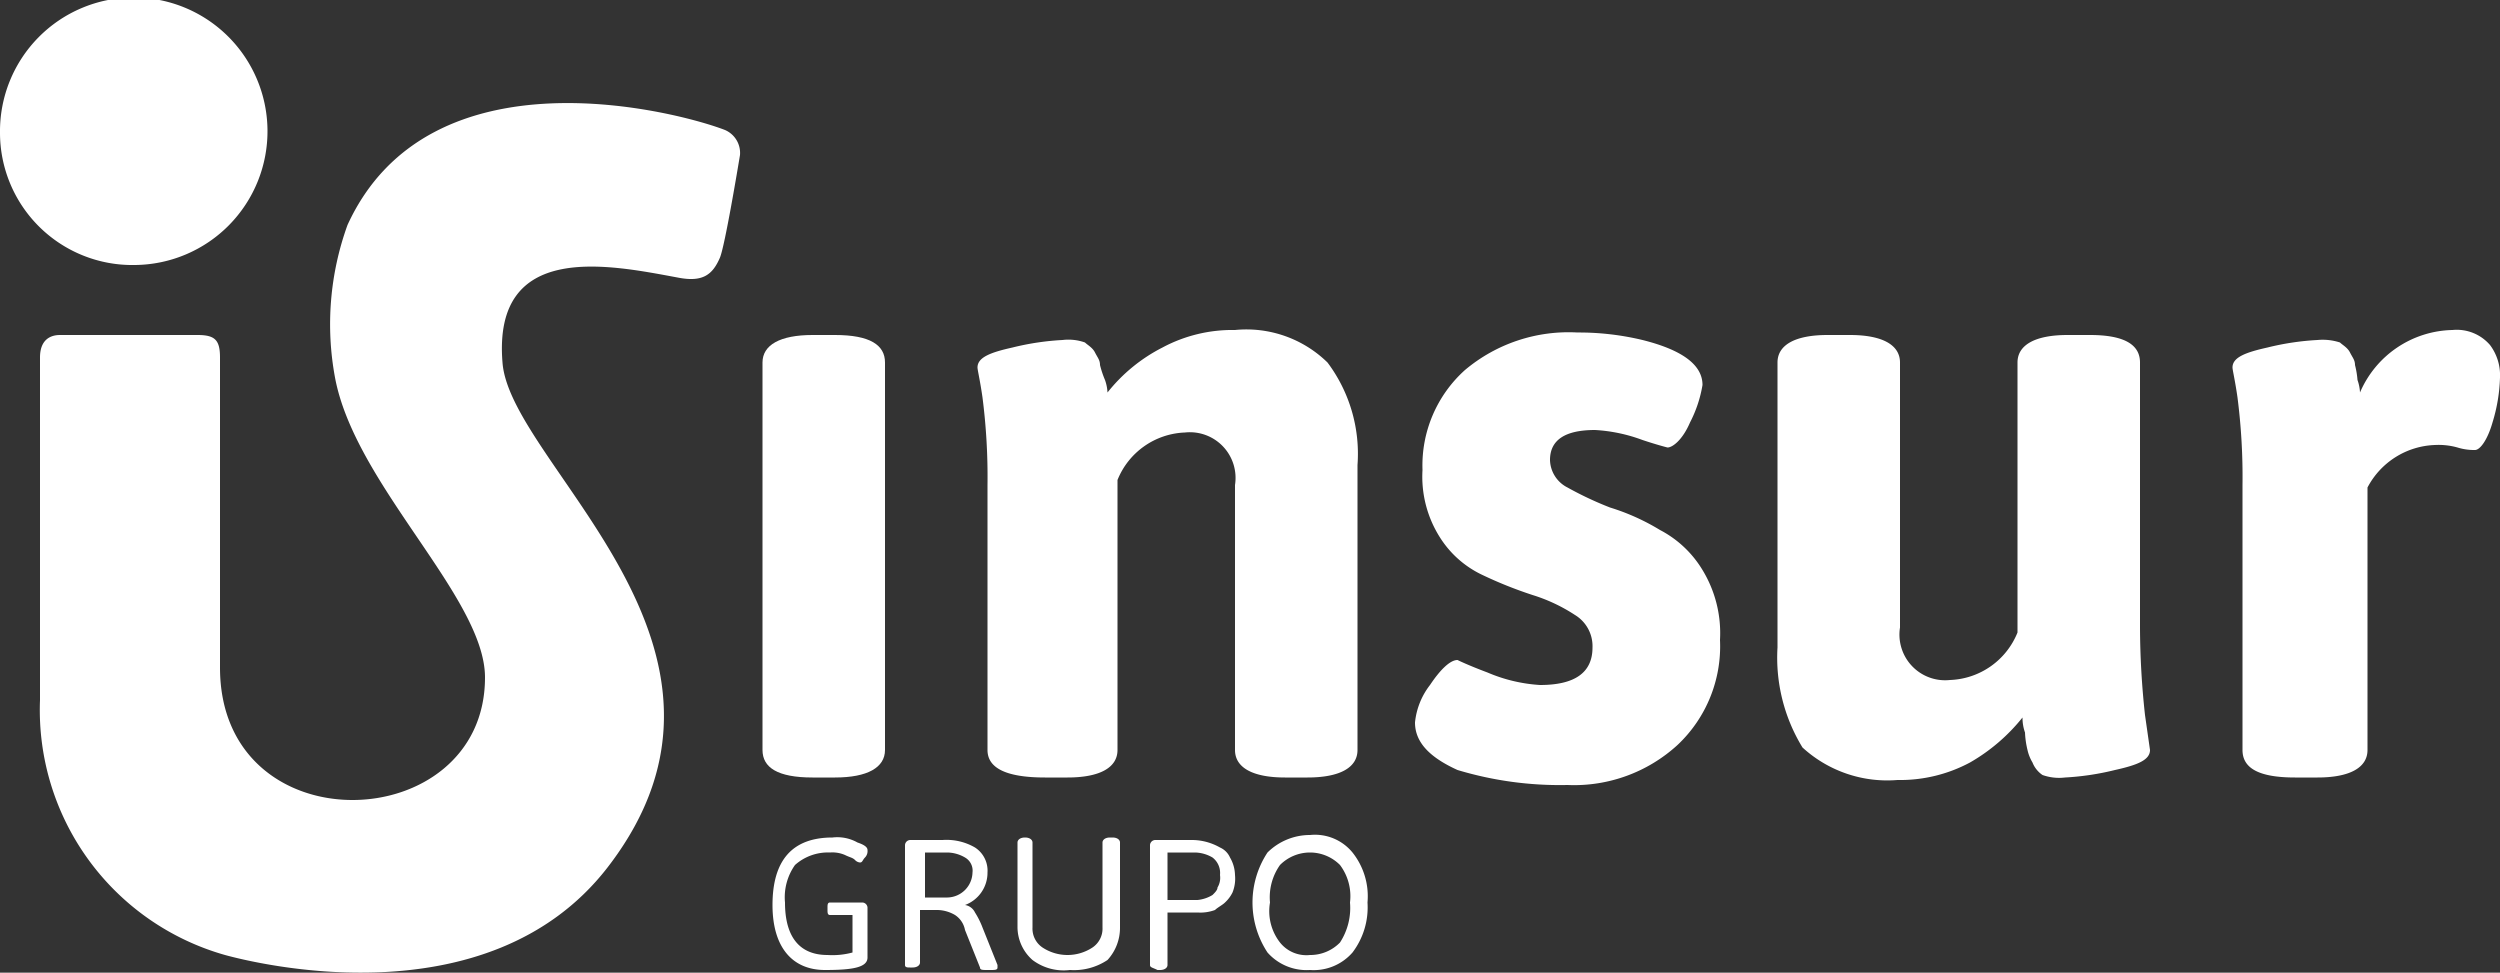
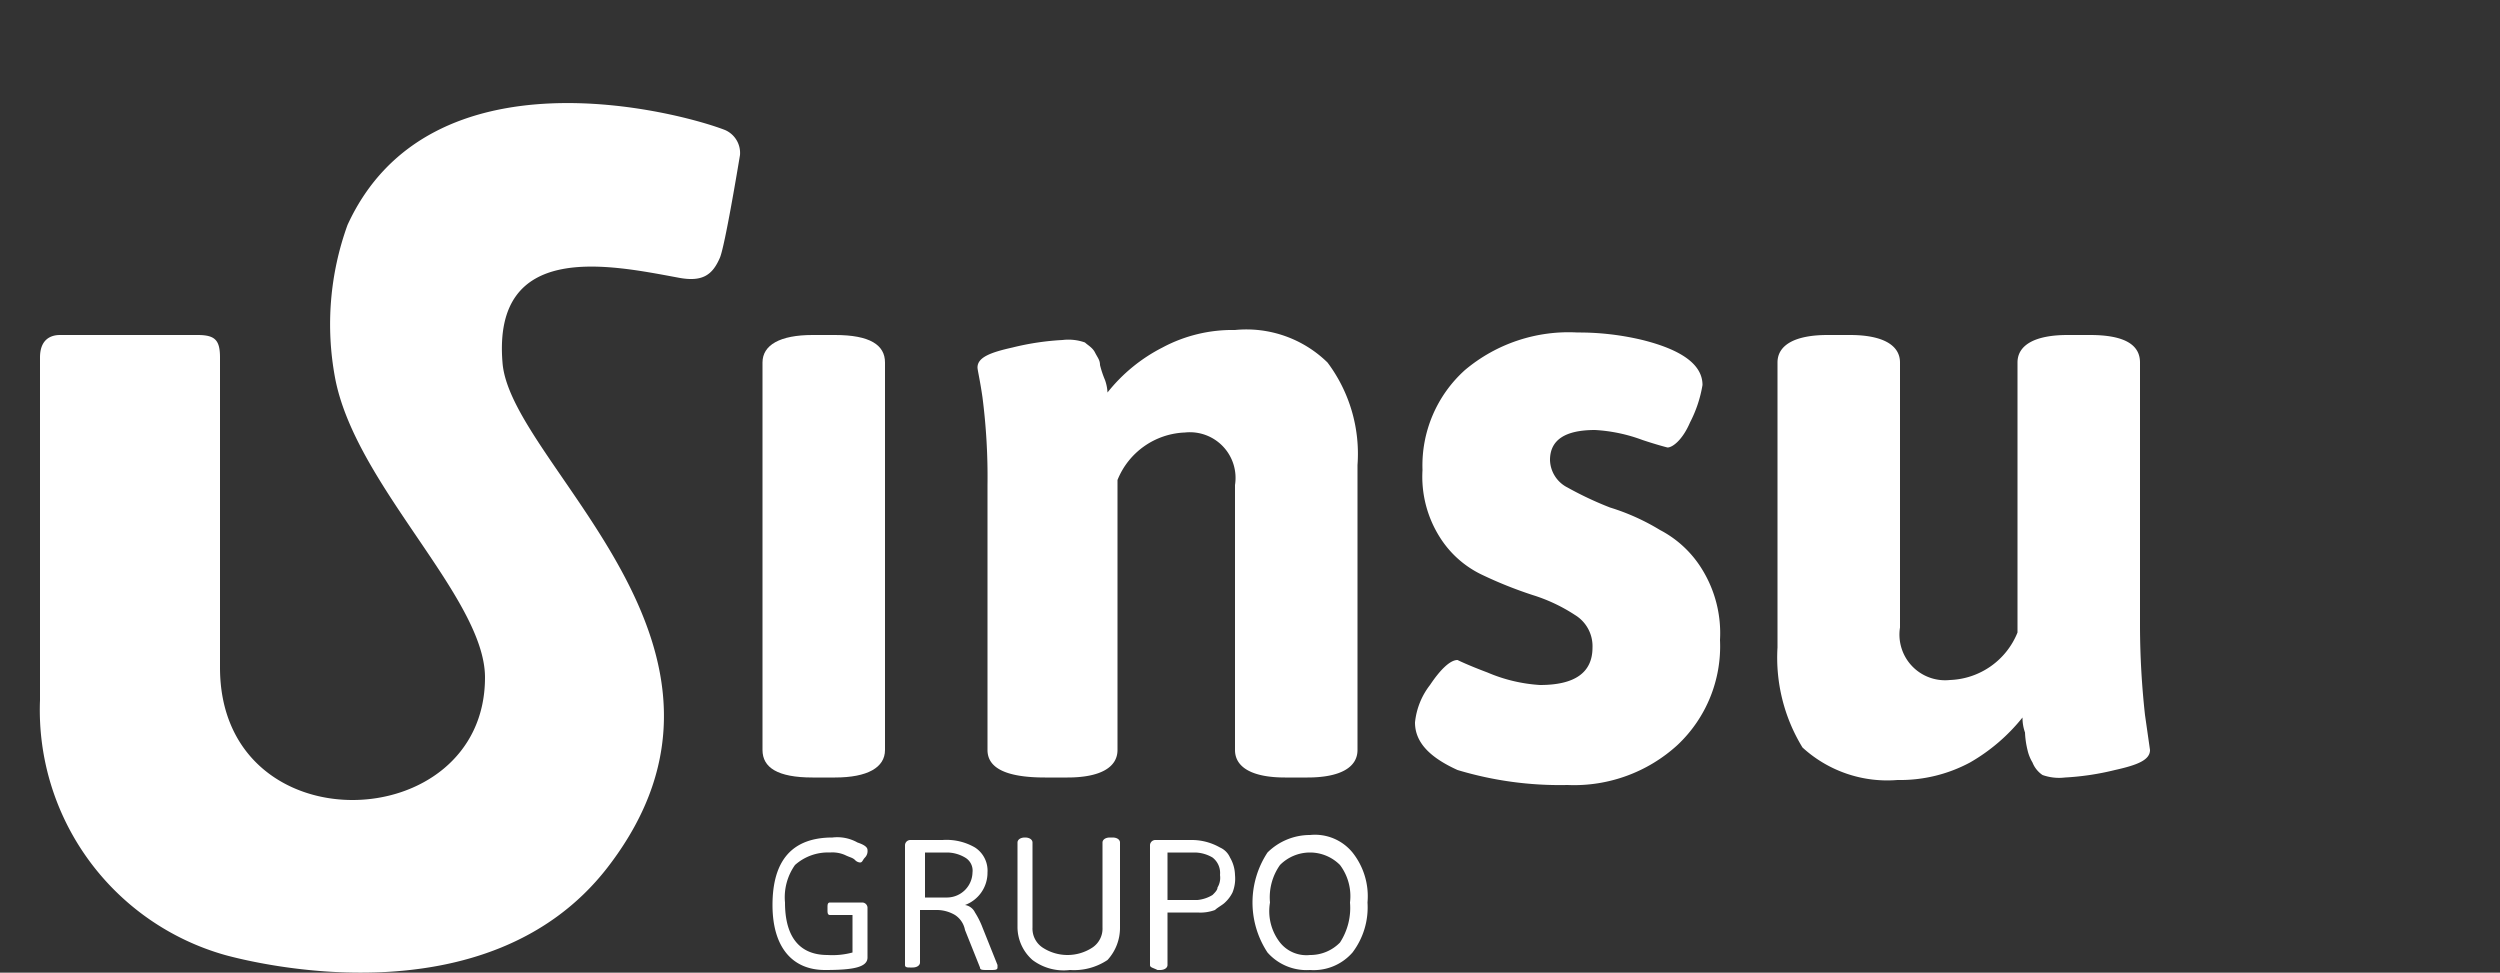
<svg xmlns="http://www.w3.org/2000/svg" data-name="Componente 7 – 1" width="90" height="35.015" viewBox="0 0 90 35.015">
  <rect x="0" y="0" width="90" height="35.015" fill="#333333" stroke="none" />
  <g data-name="Grupo 54" fill="#fff">
-     <path data-name="Trazado 8394" d="M0 4.77a4.815 4.815 0 1 1 4.86 4.77A4.764 4.764 0 0 1 0 4.77" />
    <path data-name="Trazado 8395" d="M26.1 4.68c-1.62-.63-10.62-3.06-13.59 3.42a10.507 10.507 0 0 0-.45 5.49c.72 3.87 5.4 7.92 5.4 10.8 0 5.76-9.54 6.12-9.54-.36V12.87c0-.63-.18-.81-.81-.81H2.16c-.36 0-.72.18-.72.81V25.2a9.167 9.167 0 0 0 6.66 9.18c.99.27 9.45 2.43 13.77-3.15 6.12-7.92-3.51-14.49-3.78-18.18-.36-4.41 3.87-3.51 6.3-3.06.9.18 1.26-.09 1.53-.72.18-.45.63-3.15.72-3.69a.9.9 0 0 0-.54-.9" />
    <path data-name="Trazado 8396" d="M27.45 27V13.05c0-.63.63-.99 1.8-.99h.81c1.26 0 1.8.36 1.8.99V27c0 .63-.63.99-1.8.99h-.81c-1.26 0-1.8-.36-1.8-.99" />
    <path data-name="Trazado 8397" d="M35.55 27v-9.54a22.467 22.467 0 0 0-.18-3.15c-.09-.63-.18-.99-.18-1.08 0-.36.45-.54 1.26-.72a9.567 9.567 0 0 1 1.8-.27 1.776 1.776 0 0 1 .81.09c.09.09.27.18.36.36s.18.27.18.45a3.541 3.541 0 0 0 .18.54 1.575 1.575 0 0 1 .09.45 5.994 5.994 0 0 1 1.98-1.62 5.325 5.325 0 0 1 2.61-.63 4.174 4.174 0 0 1 3.33 1.17 5.474 5.474 0 0 1 1.08 3.69V27c0 .63-.63.99-1.8.99h-.81c-1.17 0-1.8-.36-1.8-.99v-9.54a1.644 1.644 0 0 0-1.8-1.89 2.727 2.727 0 0 0-2.43 1.71V27c0 .63-.63.99-1.8.99h-.81c-1.44 0-2.07-.36-2.07-.99" />
    <path data-name="Trazado 8398" d="M50.94 26.01a2.624 2.624 0 0 1 .54-1.35c.36-.54.72-.9.99-.9 0 0 .36.18 1.08.45a5.689 5.689 0 0 0 1.89.45q1.89 0 1.89-1.35a1.312 1.312 0 0 0-.63-1.17 6.04 6.04 0 0 0-1.53-.72 15.017 15.017 0 0 1-1.8-.72 3.635 3.635 0 0 1-1.53-1.35 4.074 4.074 0 0 1-.63-2.43 4.618 4.618 0 0 1 1.53-3.6 5.794 5.794 0 0 1 4.05-1.35 9.819 9.819 0 0 1 2.34.27q2.16.54 2.16 1.62a4.531 4.531 0 0 1-.45 1.35c-.27.63-.63.9-.81.9 0 0-.36-.09-.9-.27a5.81 5.81 0 0 0-1.71-.36q-1.62 0-1.62 1.08a1.142 1.142 0 0 0 .63.99 12.376 12.376 0 0 0 1.53.72 7.942 7.942 0 0 1 1.8.81 3.882 3.882 0 0 1 1.53 1.44 4.372 4.372 0 0 1 .63 2.52 4.877 4.877 0 0 1-1.53 3.78 5.513 5.513 0 0 1-3.96 1.44 12.762 12.762 0 0 1-3.96-.54c-.99-.45-1.53-.99-1.53-1.71" />
    <path data-name="Trazado 8399" d="M63.99 23.31V13.05c0-.63.63-.99 1.8-.99h.81c1.17 0 1.8.36 1.8.99v9.54a1.644 1.644 0 0 0 1.8 1.89 2.727 2.727 0 0 0 2.43-1.71v-9.72c0-.63.63-.99 1.8-.99h.81c1.26 0 1.8.36 1.8.99v9.54a29.869 29.869 0 0 0 .18 3.15L77.4 27c0 .36-.45.54-1.26.72a9.576 9.576 0 0 1-1.8.27 1.777 1.777 0 0 1-.81-.09.973.973 0 0 1-.36-.45 1.52 1.52 0 0 1-.18-.45 3.191 3.191 0 0 1-.09-.63 1.583 1.583 0 0 1-.09-.54 6.665 6.665 0 0 1-1.89 1.62 5.325 5.325 0 0 1-2.61.63 4.515 4.515 0 0 1-3.42-1.17 6.192 6.192 0 0 1-.9-3.6" />
-     <path data-name="Trazado 8400" d="M80.73 27v-9.54a22.467 22.467 0 0 0-.18-3.15c-.09-.63-.18-.99-.18-1.08 0-.36.45-.54 1.26-.72a9.566 9.566 0 0 1 1.8-.27 2 2 0 0 1 .81.09c.09.09.27.18.36.36s.18.27.18.45a3.18 3.18 0 0 1 .09.54 1.575 1.575 0 0 1 .09.45 3.706 3.706 0 0 1 3.33-2.25 1.579 1.579 0 0 1 1.35.54 1.809 1.809 0 0 1 .36 1.17 6.051 6.051 0 0 1-.27 1.62c-.18.63-.45.99-.63.99a2.027 2.027 0 0 1-.63-.09 2.492 2.492 0 0 0-.81-.09 2.855 2.855 0 0 0-2.43 1.53V27c0 .63-.63.99-1.8.99h-.81c-1.35 0-1.89-.36-1.89-.99" />
    <path data-name="Trazado 8401" d="M27.81 32.58q0-2.43 2.16-2.43a1.48 1.48 0 0 1 .9.18c.27.09.36.18.36.27a.331.331 0 0 1-.09.27c-.09.09-.09.18-.18.18a.279.279 0 0 1-.18-.09c-.09-.09-.18-.09-.36-.18a1.142 1.142 0 0 0-.54-.09 1.78 1.78 0 0 0-1.26.45 2.012 2.012 0 0 0-.36 1.35c0 1.26.54 1.89 1.53 1.89a2.772 2.772 0 0 0 .9-.09v-1.35h-.81c-.09 0-.09-.09-.09-.18v-.09c0-.09 0-.18.09-.18h1.17a.194.194 0 0 1 .18.18v1.8c0 .36-.54.45-1.53.45-1.17 0-1.89-.81-1.89-2.34" />
    <path data-name="Trazado 8402" d="M33.21 32.31h.9a.923.923 0 0 0 .9-.9.544.544 0 0 0-.27-.54 1.3 1.3 0 0 0-.63-.18h-.81v1.62zm-.63 2.43v-4.32a.194.194 0 0 1 .18-.18h1.17a2.042 2.042 0 0 1 1.17.27.993.993 0 0 1 .45.9 1.239 1.239 0 0 1-.81 1.17.482.482 0 0 1 .36.27 2.988 2.988 0 0 1 .27.54l.54 1.35v.09c0 .09-.09.09-.27.09h-.09c-.18 0-.27 0-.27-.09l-.54-1.35a.826.826 0 0 0-.36-.54 1.3 1.3 0 0 0-.63-.18h-.63v1.89c0 .09-.09.18-.27.18h-.09c-.09 0-.18 0-.18-.09" />
    <path data-name="Trazado 8403" d="M36.63 33.39v-3.06c0-.09.09-.18.27-.18.18 0 .27.09.27.18v3.06a.819.819 0 0 0 .36.72 1.635 1.635 0 0 0 1.8 0 .819.819 0 0 0 .36-.72v-3.06c0-.09.09-.18.27-.18h.09c.18 0 .27.09.27.18v3.06a1.711 1.711 0 0 1-.45 1.17 2.169 2.169 0 0 1-1.35.36 1.868 1.868 0 0 1-1.35-.36 1.585 1.585 0 0 1-.54-1.17" />
    <path data-name="Trazado 8404" d="M42.03 32.4h1.08a1.278 1.278 0 0 0 .54-.18c.09-.09.18-.18.18-.27a.675.675 0 0 0 .09-.45.7.7 0 0 0-.27-.63 1.3 1.3 0 0 0-.63-.18h-.99zm-.63 2.34v-4.32a.194.194 0 0 1 .18-.18h1.35a2.051 2.051 0 0 1 .99.27.7.7 0 0 1 .36.36 1.3 1.3 0 0 1 .18.63 1.334 1.334 0 0 1-.09.63 1.241 1.241 0 0 1-.27.36c-.09.09-.27.18-.36.27a1.532 1.532 0 0 1-.63.09h-1.08v1.89c0 .09-.09.18-.27.18h-.09c-.18-.09-.27-.09-.27-.18" />
    <path data-name="Trazado 8405" d="M46.08 33.93a1.212 1.212 0 0 0 1.08.45 1.491 1.491 0 0 0 1.08-.45 2.284 2.284 0 0 0 .36-1.44 1.869 1.869 0 0 0-.36-1.35 1.521 1.521 0 0 0-2.16 0 2.012 2.012 0 0 0-.36 1.35 1.836 1.836 0 0 0 .36 1.44m-.45.36a3.27 3.27 0 0 1 0-3.6 2.171 2.171 0 0 1 1.53-.63 1.746 1.746 0 0 1 1.53.63 2.532 2.532 0 0 1 .54 1.8 2.687 2.687 0 0 1-.54 1.8 1.854 1.854 0 0 1-1.53.63 1.878 1.878 0 0 1-1.53-.63" />
  </g>
</svg>